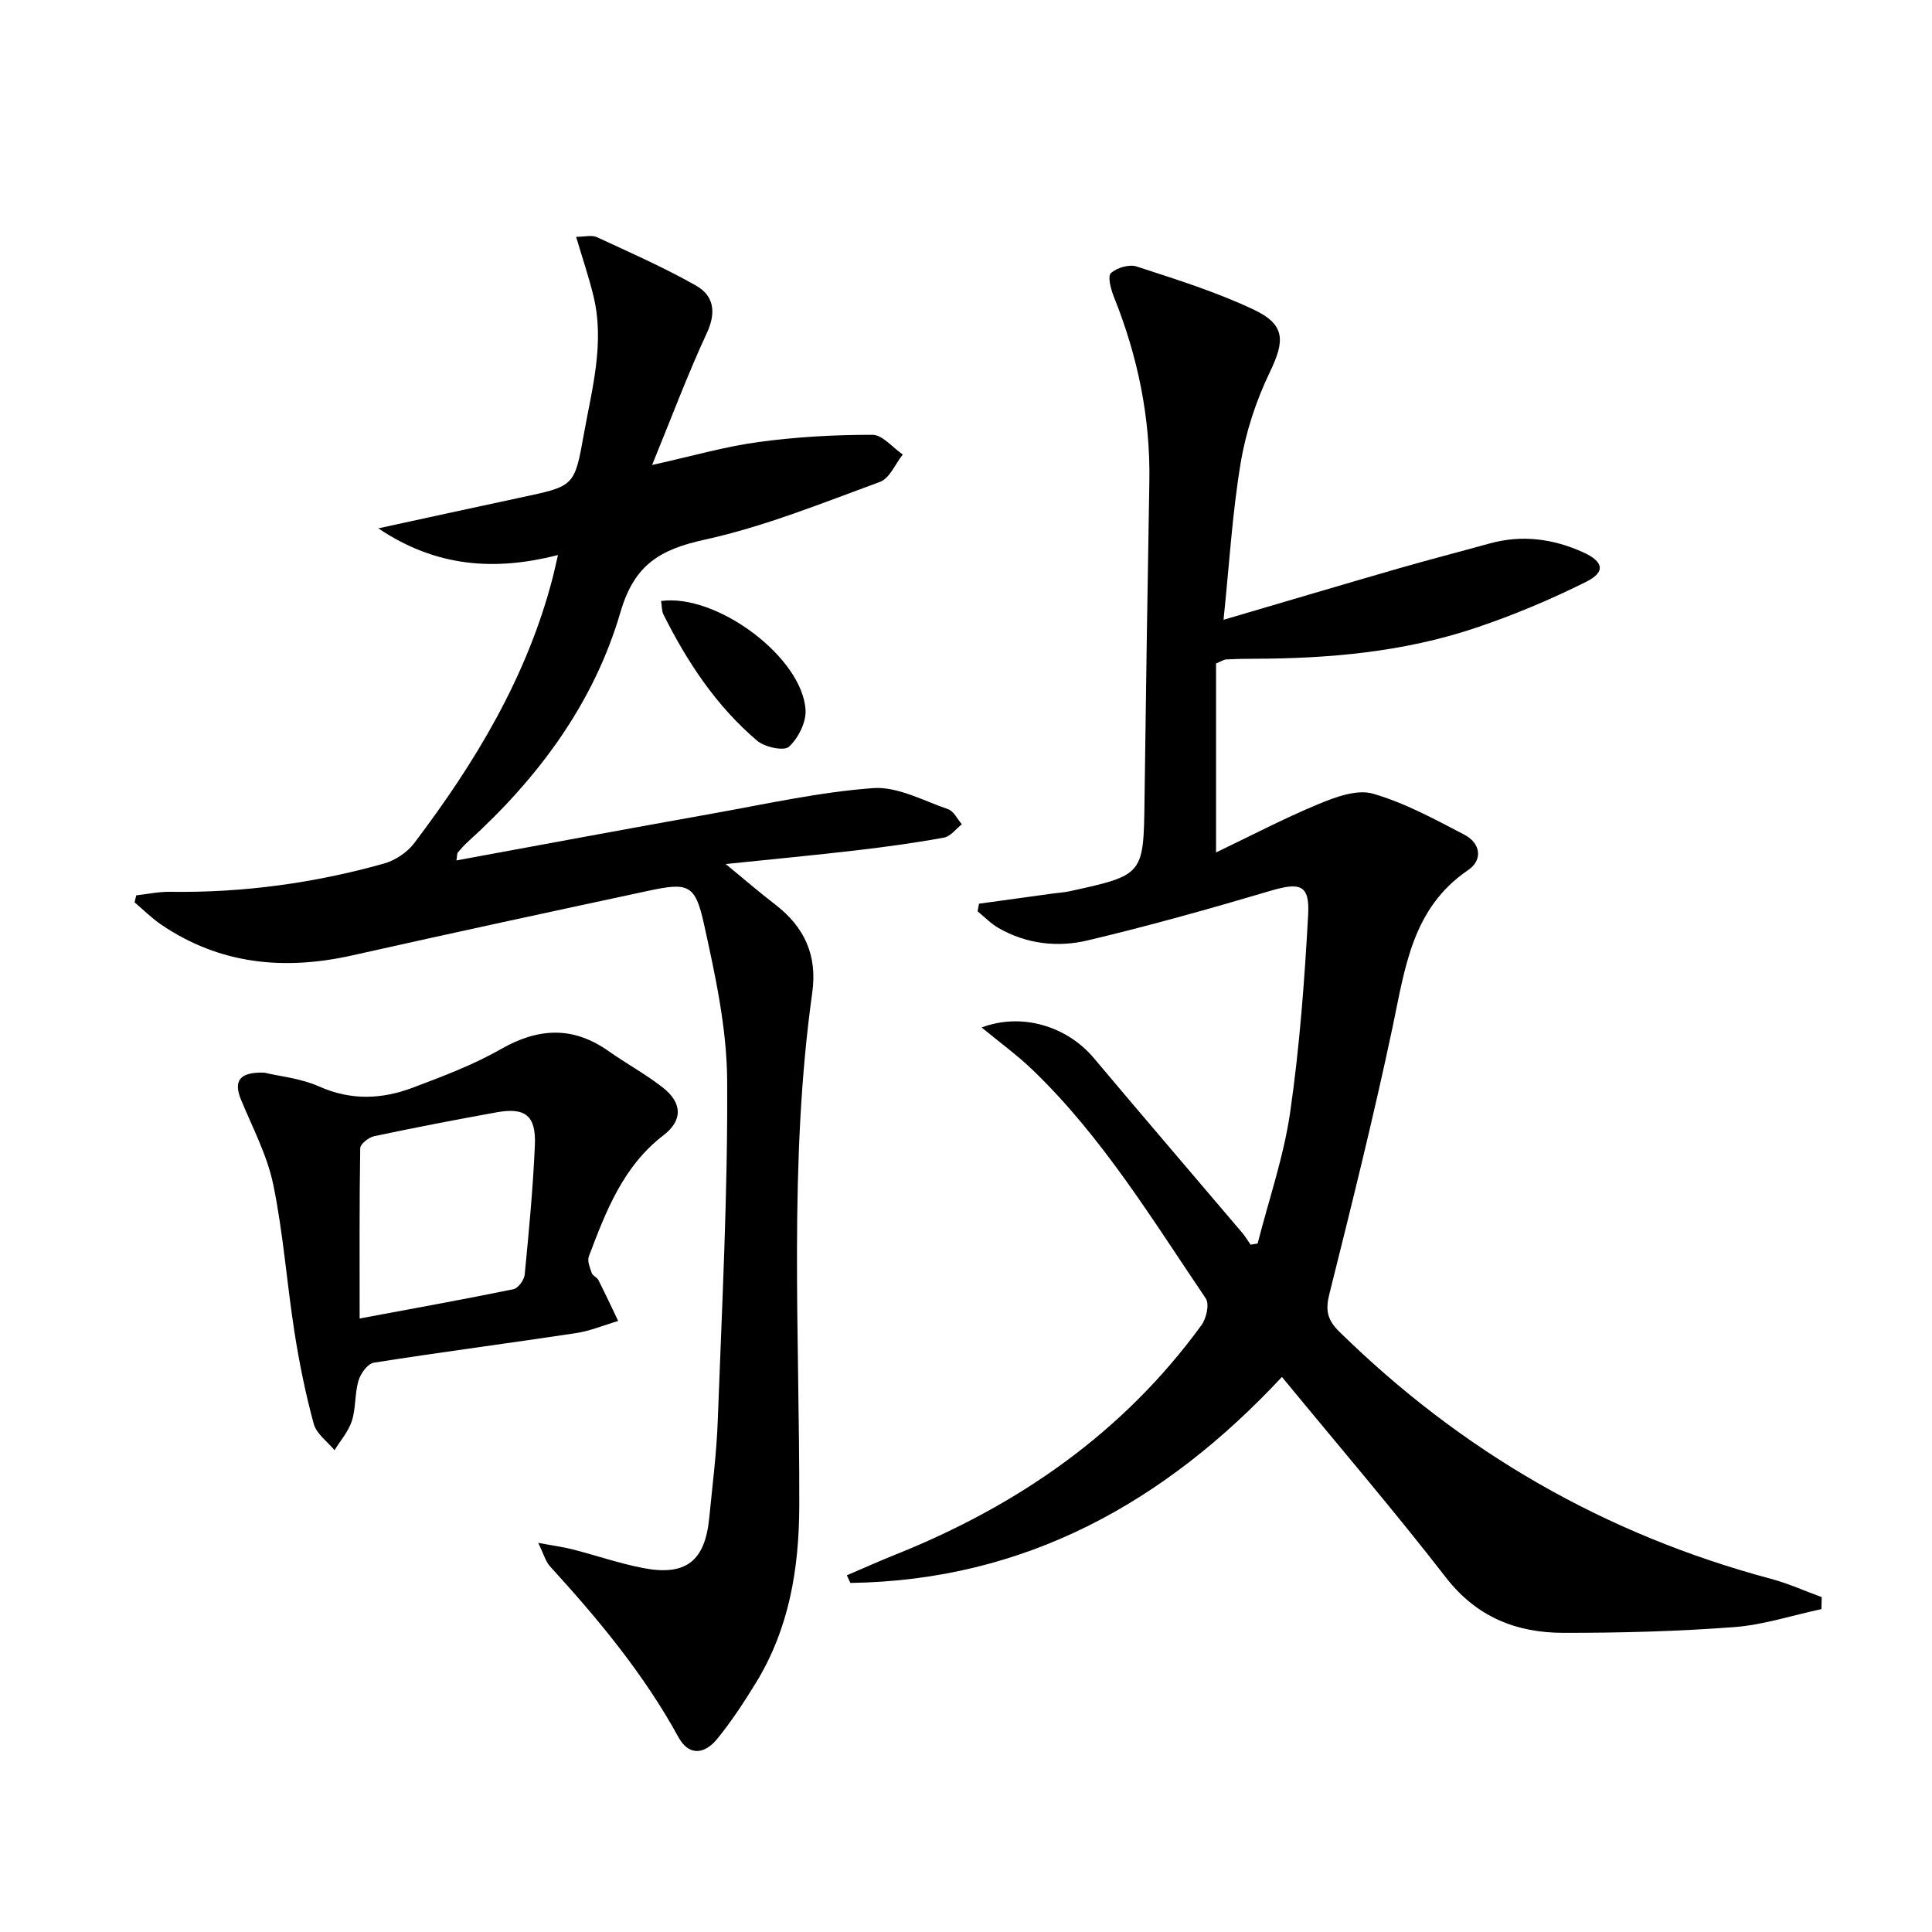
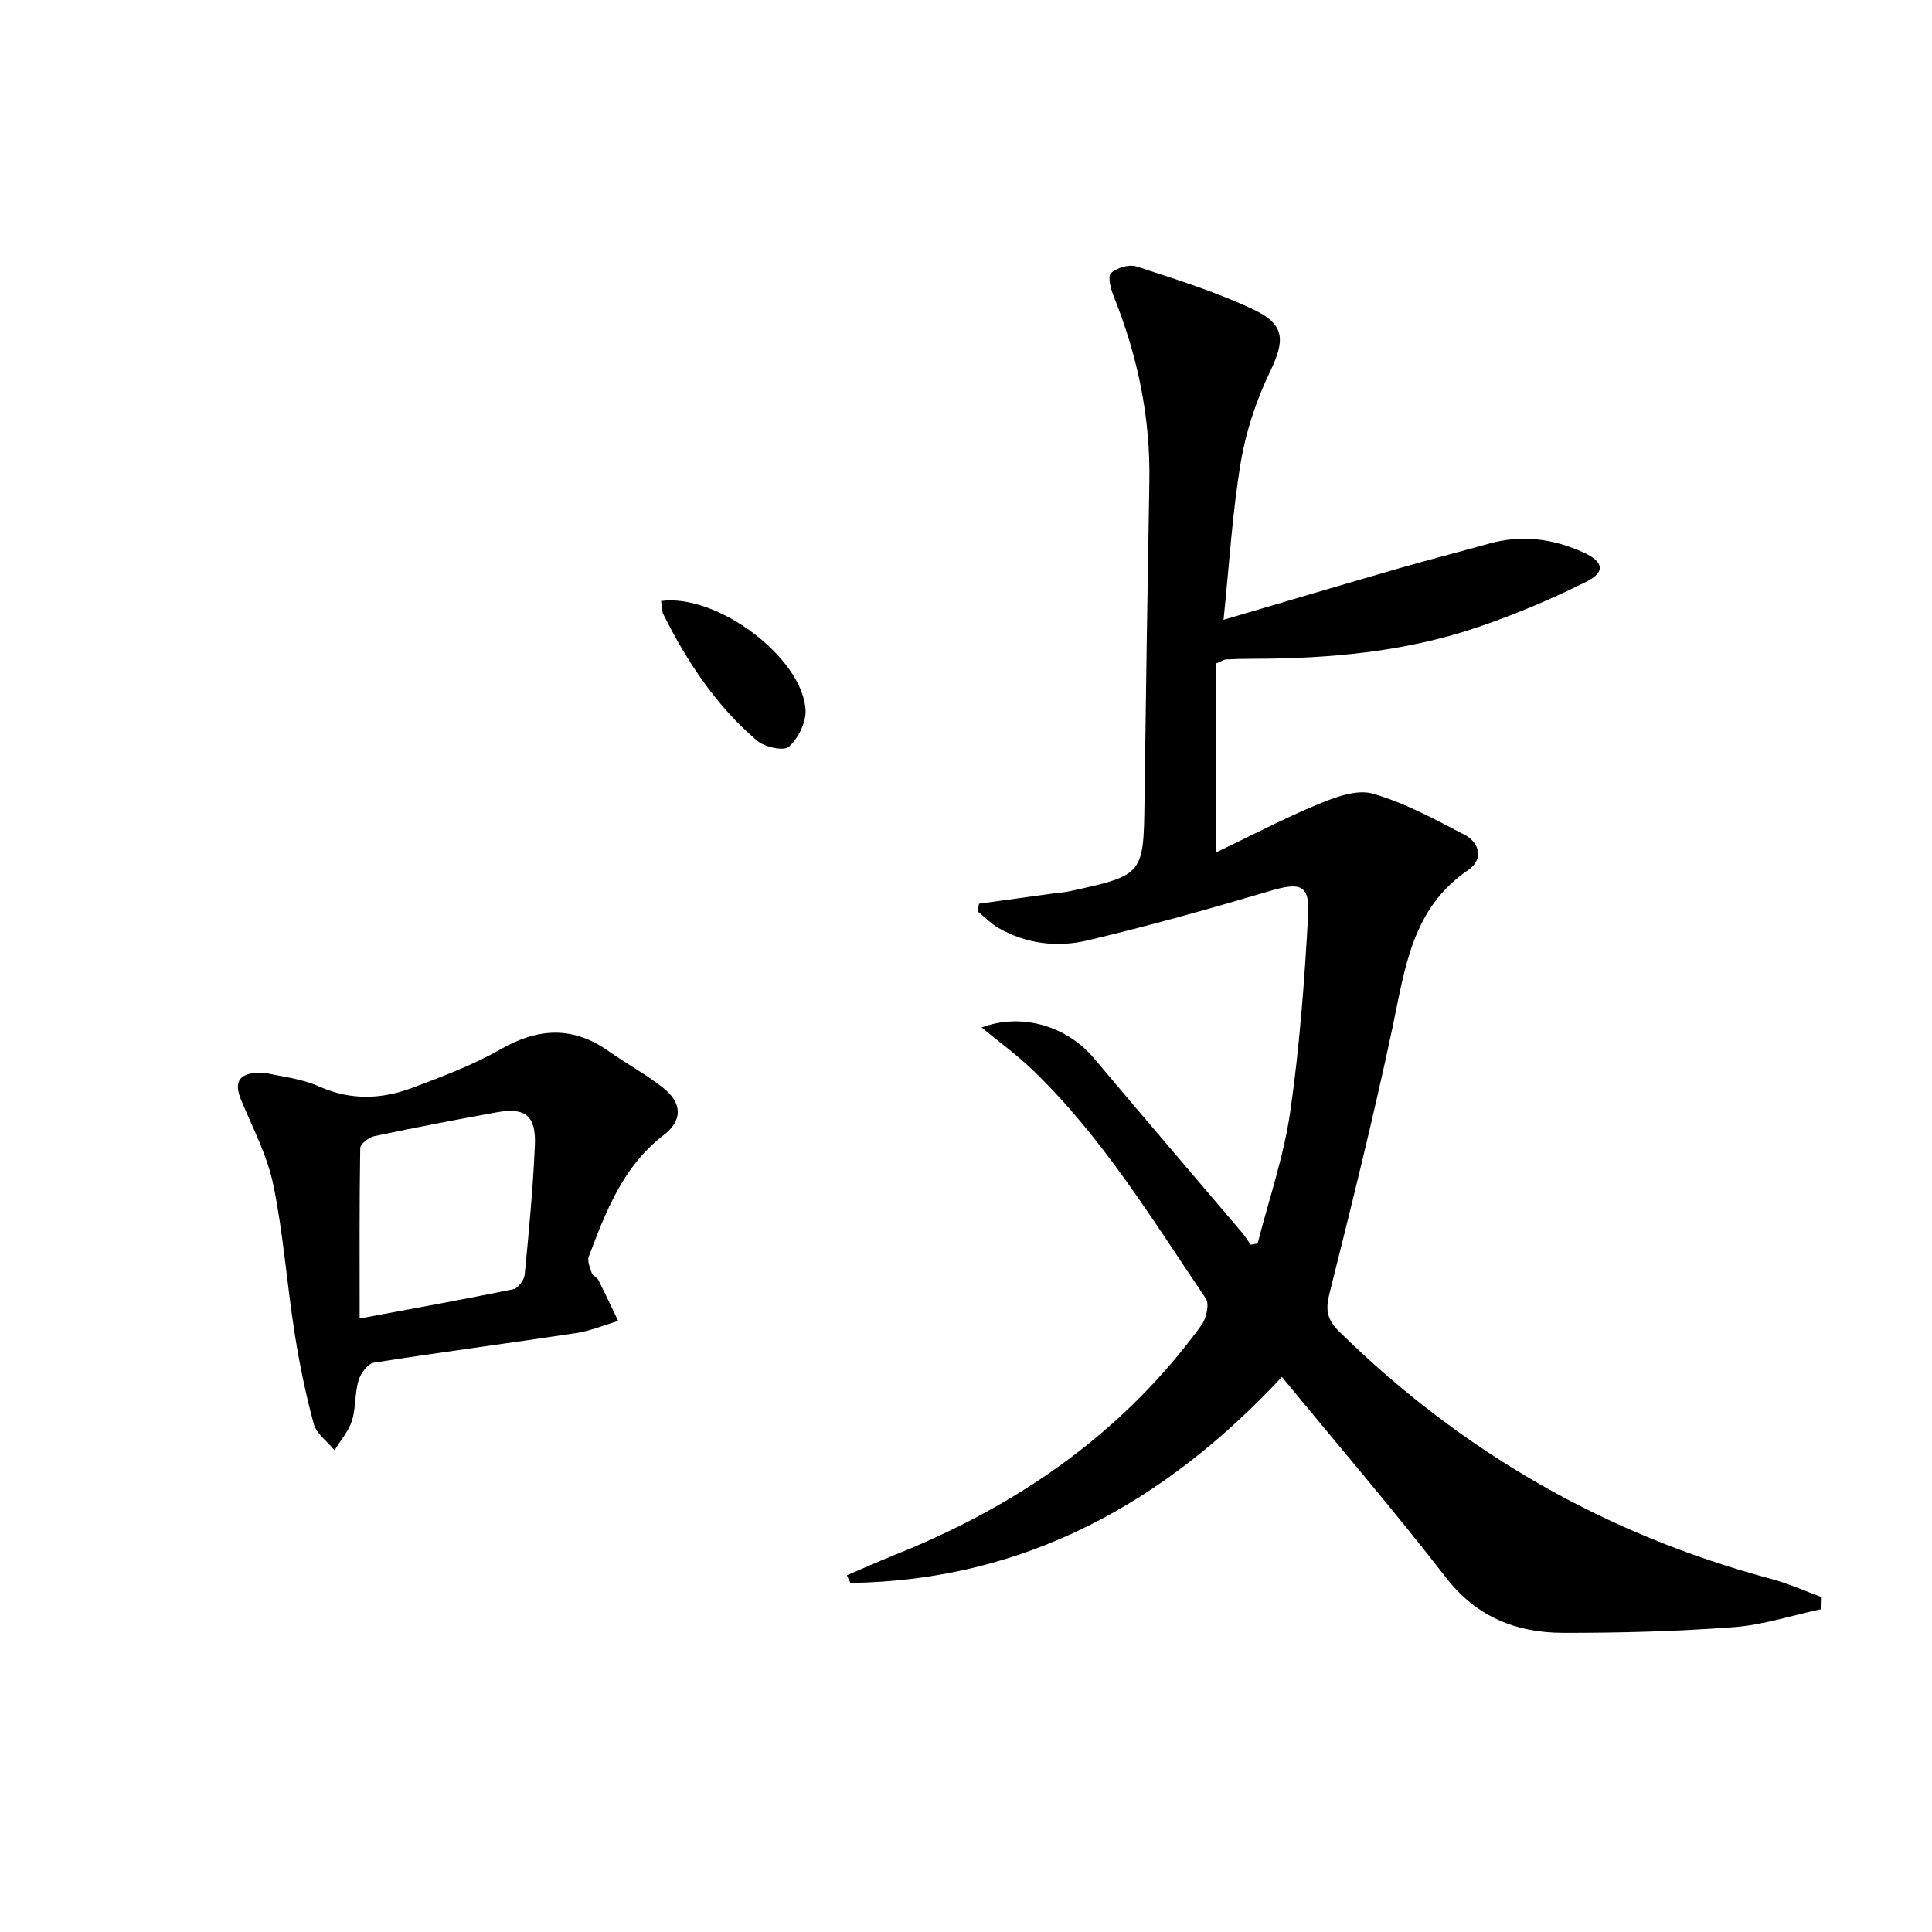
<svg xmlns="http://www.w3.org/2000/svg" enable-background="new 0 0 400 400" viewBox="0 0 400 400">
  <path d="m377.11 333.15c-6.04 1.29-12.02 3.27-18.12 3.73-11.76.88-23.58 1.2-35.38 1.18-9.69-.02-17.91-3.28-24.25-11.46-10.8-13.93-22.29-27.34-33.95-41.52-24.31 26.07-53.26 42.14-89.35 42.65-.24-.53-.49-1.05-.73-1.58 3.35-1.43 6.67-2.93 10.05-4.28 25.4-10.17 47.15-25.22 63.39-47.54 1-1.38 1.66-4.34.88-5.49-11.09-16.38-21.4-33.39-35.79-47.26-3.3-3.18-7.05-5.89-10.62-8.85 8.17-3.1 17.59-.38 23.25 6.36 10.17 12.11 20.48 24.1 30.71 36.16.64.76 1.15 1.63 1.72 2.45.49-.08.98-.16 1.46-.24 2.3-9.04 5.4-17.97 6.73-27.15 1.96-13.55 2.98-27.27 3.73-40.96.34-6.2-1.7-6.72-7.79-4.92-12.55 3.72-25.17 7.26-37.9 10.28-6.2 1.47-12.63.74-18.39-2.56-1.59-.91-2.92-2.3-4.36-3.47.1-.53.2-1.05.3-1.58 5.11-.7 10.22-1.41 15.32-2.11 1.15-.16 2.32-.22 3.46-.47 15.32-3.36 15.28-3.36 15.48-18.86.29-21.97.61-43.94 1-65.91.24-13.33-2.42-26.05-7.37-38.37-.61-1.53-1.3-4.19-.59-4.83 1.23-1.12 3.78-1.88 5.32-1.38 8.17 2.67 16.45 5.25 24.2 8.91 6.67 3.15 6.51 6.47 3.38 12.98-2.83 5.88-4.96 12.34-6.03 18.77-1.74 10.44-2.36 21.06-3.55 32.49 12.89-3.79 24.6-7.27 36.34-10.66 6.21-1.79 12.48-3.4 18.71-5.13 6.71-1.86 13.16-1.01 19.41 1.82 4.24 1.92 4.7 4.07.61 6.11-7.38 3.68-15.05 6.91-22.86 9.53-14.95 5.02-30.5 6.38-46.19 6.4-1.83 0-3.66.04-5.49.14-.46.03-.91.35-2.08.83v39.13c7.05-3.37 14.01-7.03 21.25-10.03 3.5-1.45 7.93-3.09 11.22-2.14 6.6 1.9 12.82 5.3 18.97 8.51 3.29 1.72 3.88 5.18.75 7.31-11.65 7.92-13.06 20.34-15.66 32.6-3.91 18.48-8.48 36.83-13.07 55.17-.84 3.34-.44 5.33 2.02 7.76 25.34 24.89 55.06 42.02 89.38 51.2 3.6.96 7.03 2.52 10.54 3.8-.03.84-.05 1.66-.06 2.48z" />
-   <path d="m111.43 319.43c3.09.58 5.18.85 7.2 1.37 4.82 1.24 9.56 2.88 14.44 3.83 8.88 1.74 12.88-1.37 13.76-10.29.67-6.78 1.54-13.56 1.78-20.36.86-23.44 2.09-46.89 1.94-70.33-.07-10.82-2.46-21.73-4.81-32.38-1.81-8.21-3.26-8.6-11.5-6.84-20.43 4.38-40.86 8.78-61.25 13.36-14.11 3.17-27.42 1.92-39.62-6.36-1.97-1.34-3.68-3.06-5.51-4.61.12-.48.24-.97.35-1.45 2.34-.26 4.68-.77 7.02-.73 15.05.22 29.81-1.79 44.27-5.85 2.32-.65 4.81-2.31 6.26-4.23 12.64-16.68 23.34-34.41 28.66-54.93.33-1.28.61-2.58 1.1-4.71-13.02 3.31-25.16 2.56-37.19-5.53 10.55-2.29 20.14-4.4 29.74-6.44 10.84-2.31 10.88-2.28 12.81-13.05 1.69-9.46 4.35-18.89 1.99-28.61-.96-3.97-2.29-7.85-3.59-12.26 1.76 0 3.23-.42 4.29.07 6.91 3.19 13.9 6.28 20.52 10.02 3.71 2.1 4.25 5.54 2.25 9.84-3.96 8.53-7.26 17.37-11.33 27.31 8.25-1.83 15.06-3.81 22.01-4.75 7.8-1.06 15.73-1.51 23.6-1.5 2.1 0 4.19 2.65 6.29 4.08-1.55 1.95-2.72 4.94-4.72 5.67-11.95 4.38-23.87 9.23-36.24 11.95-9.26 2.03-14.6 5.13-17.48 14.99-5.51 18.88-17.06 34.41-31.64 47.61-.73.67-1.41 1.41-2.04 2.17-.18.21-.12.62-.29 1.65 17.8-3.27 35.35-6.55 52.92-9.68 11.08-1.98 22.15-4.46 33.33-5.29 5.06-.37 10.43 2.61 15.55 4.37 1.17.4 1.91 2.05 2.84 3.12-1.23.96-2.35 2.52-3.71 2.76-6.02 1.1-12.1 1.93-18.19 2.64-8.56 1-17.15 1.81-26.99 2.83 4.03 3.31 7.07 5.94 10.25 8.38 6.04 4.65 8.75 10.49 7.67 18.24-4.93 35.29-2.6 70.78-2.69 106.2-.03 13.08-2.09 25.5-9.02 36.77-2.43 3.96-5 7.88-7.92 11.48-2.8 3.45-6.01 3.48-8.06-.27-7.18-13.11-16.61-24.44-26.61-35.4-.93-1.04-1.31-2.56-2.44-4.86z" />
  <path d="m54.71 222.08c3.07.74 7.51 1.15 11.38 2.87 6.58 2.93 12.98 2.65 19.37.24 6.19-2.34 12.48-4.69 18.2-7.96 7.77-4.44 14.95-4.83 22.35.4 3.66 2.58 7.64 4.74 11.16 7.49 4.13 3.21 4.22 6.84.2 9.92-8.38 6.43-11.92 15.75-15.46 25.09-.36.95.23 2.34.61 3.45.19.56 1.07.86 1.36 1.42 1.42 2.81 2.75 5.66 4.11 8.49-2.92.86-5.78 2.07-8.76 2.52-13.94 2.11-27.92 3.92-41.84 6.12-1.26.2-2.74 2.25-3.17 3.72-.79 2.67-.52 5.66-1.36 8.3-.7 2.19-2.36 4.08-3.6 6.1-1.48-1.8-3.74-3.39-4.3-5.45-1.7-6.22-2.99-12.59-3.99-18.97-1.59-10.17-2.32-20.49-4.39-30.55-1.25-6.06-4.27-11.77-6.67-17.57-1.58-3.84-.43-5.8 4.8-5.63zm19.75 50.9c11.09-2.07 21.48-3.94 31.83-6.06.98-.2 2.23-1.91 2.34-3.01.87-8.92 1.72-17.85 2.11-26.8.27-6.13-1.99-7.89-7.9-6.82-8.47 1.53-16.92 3.16-25.34 4.94-1.14.24-2.91 1.61-2.92 2.49-.19 11.41-.12 22.85-.12 35.26z" />
  <path d="m136.87 124.43c11.59-1.58 29.29 11.72 29.91 22.57.15 2.55-1.52 5.85-3.44 7.61-1.02.94-5.02.08-6.58-1.25-8.46-7.18-14.49-16.31-19.42-26.18-.35-.7-.28-1.6-.47-2.75z" />
</svg>